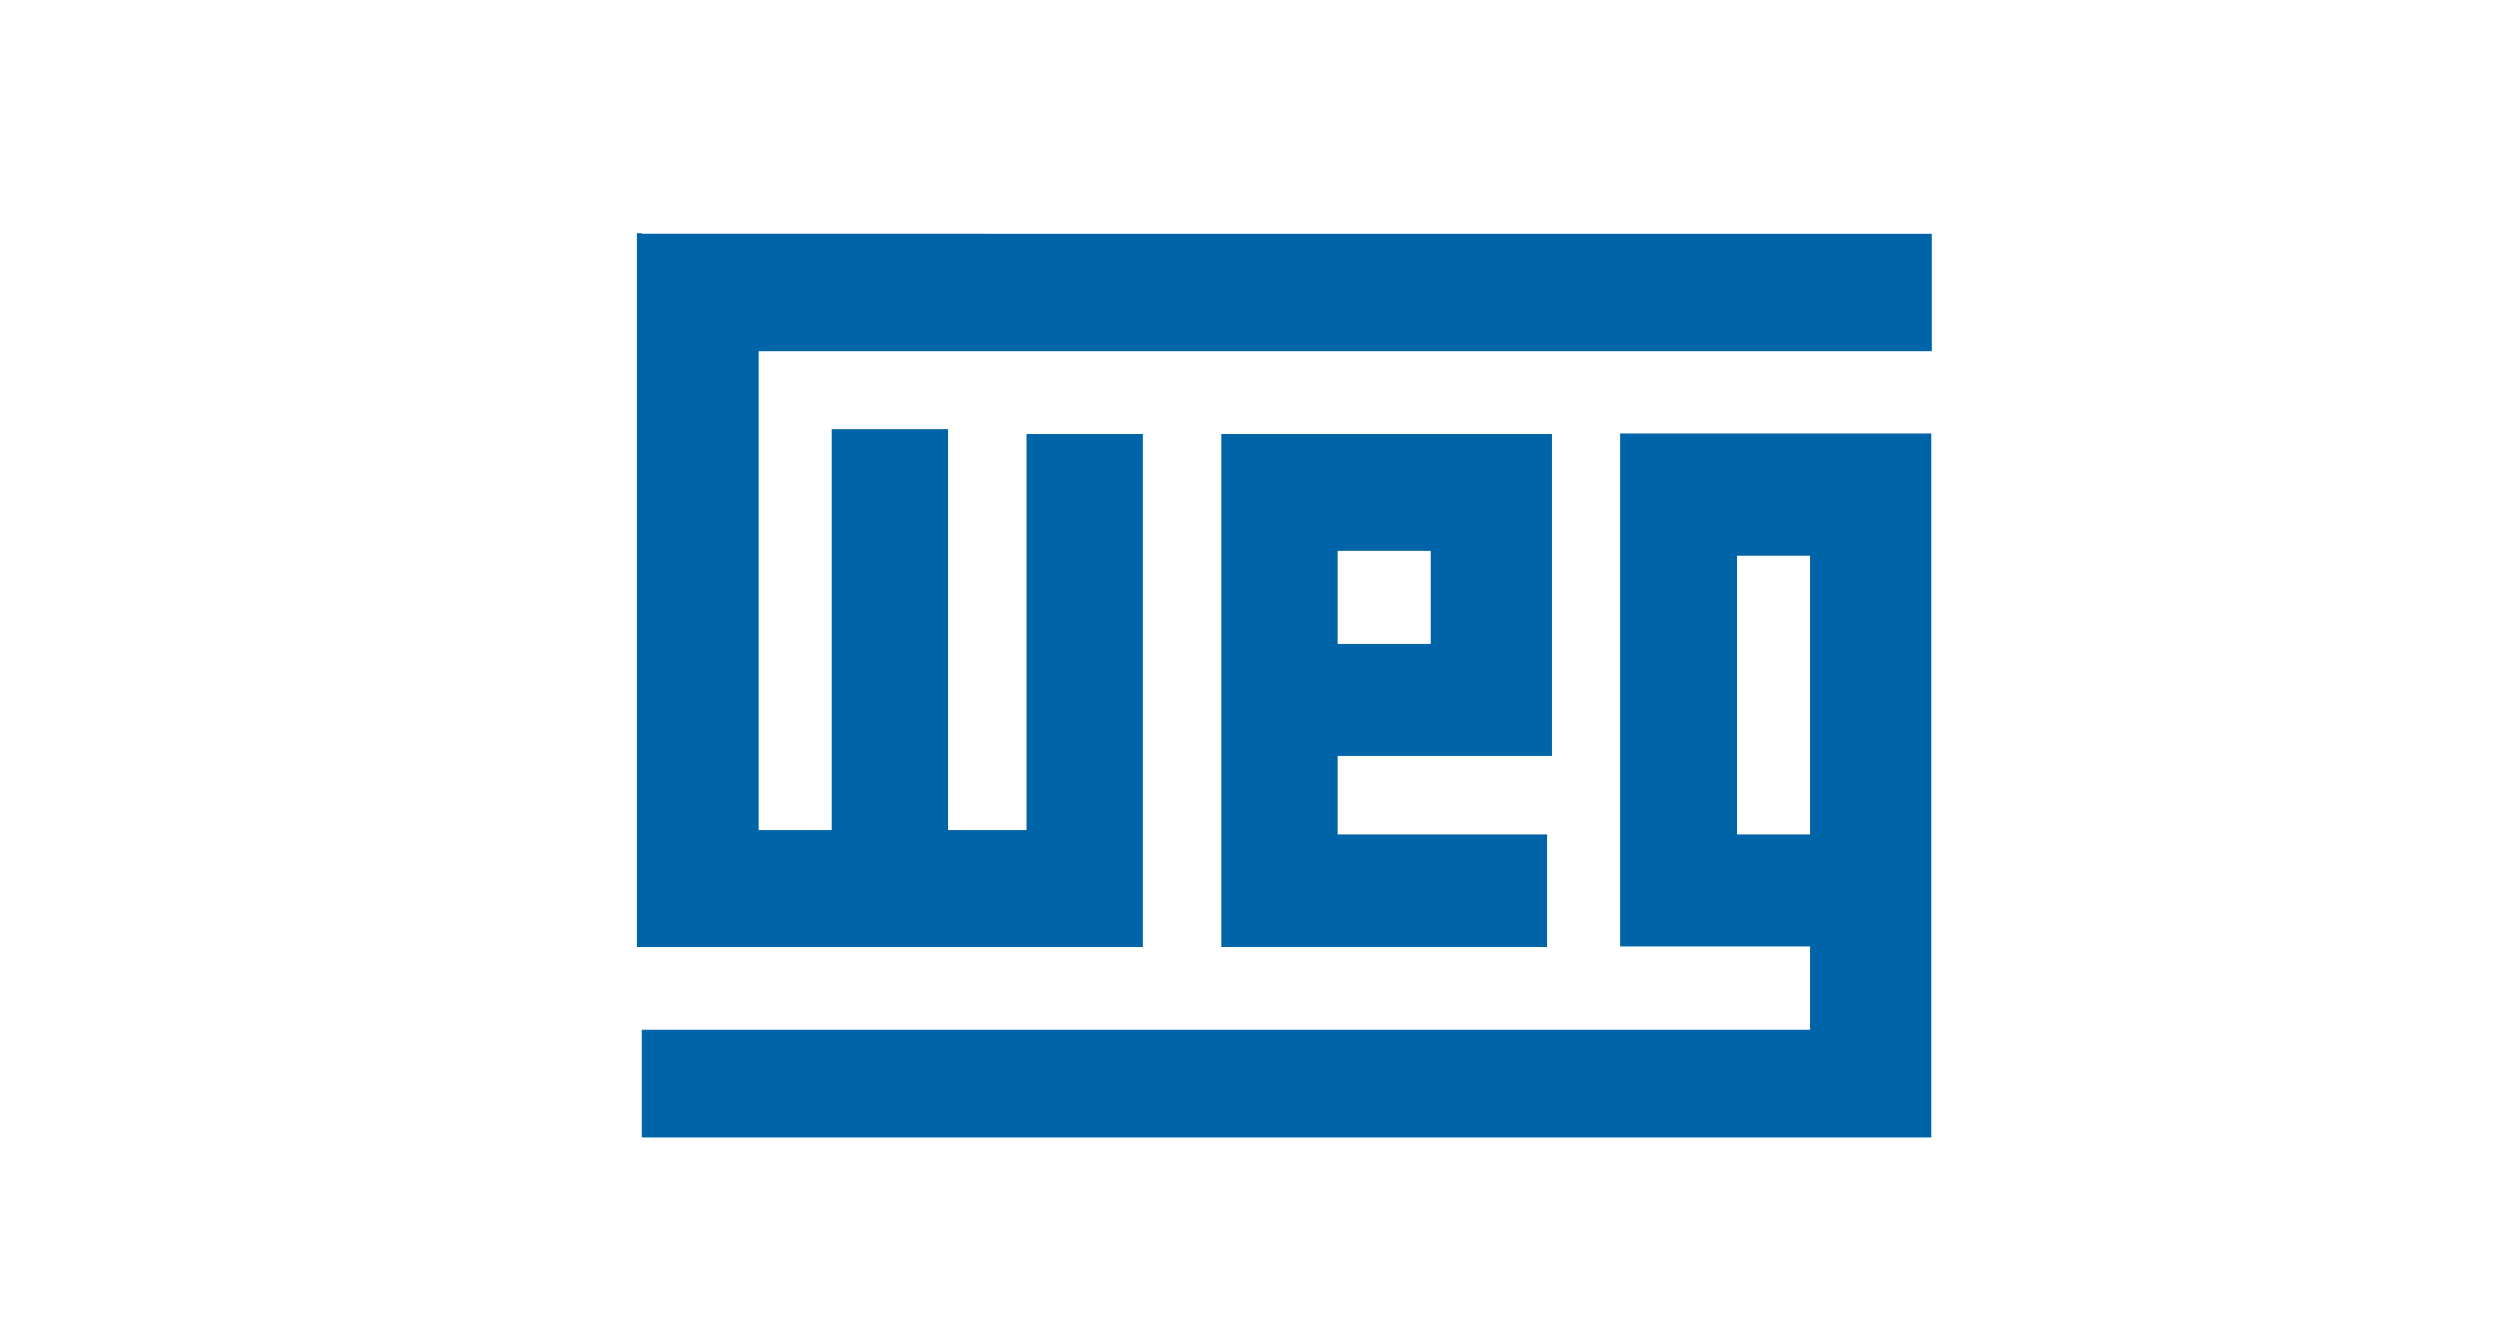
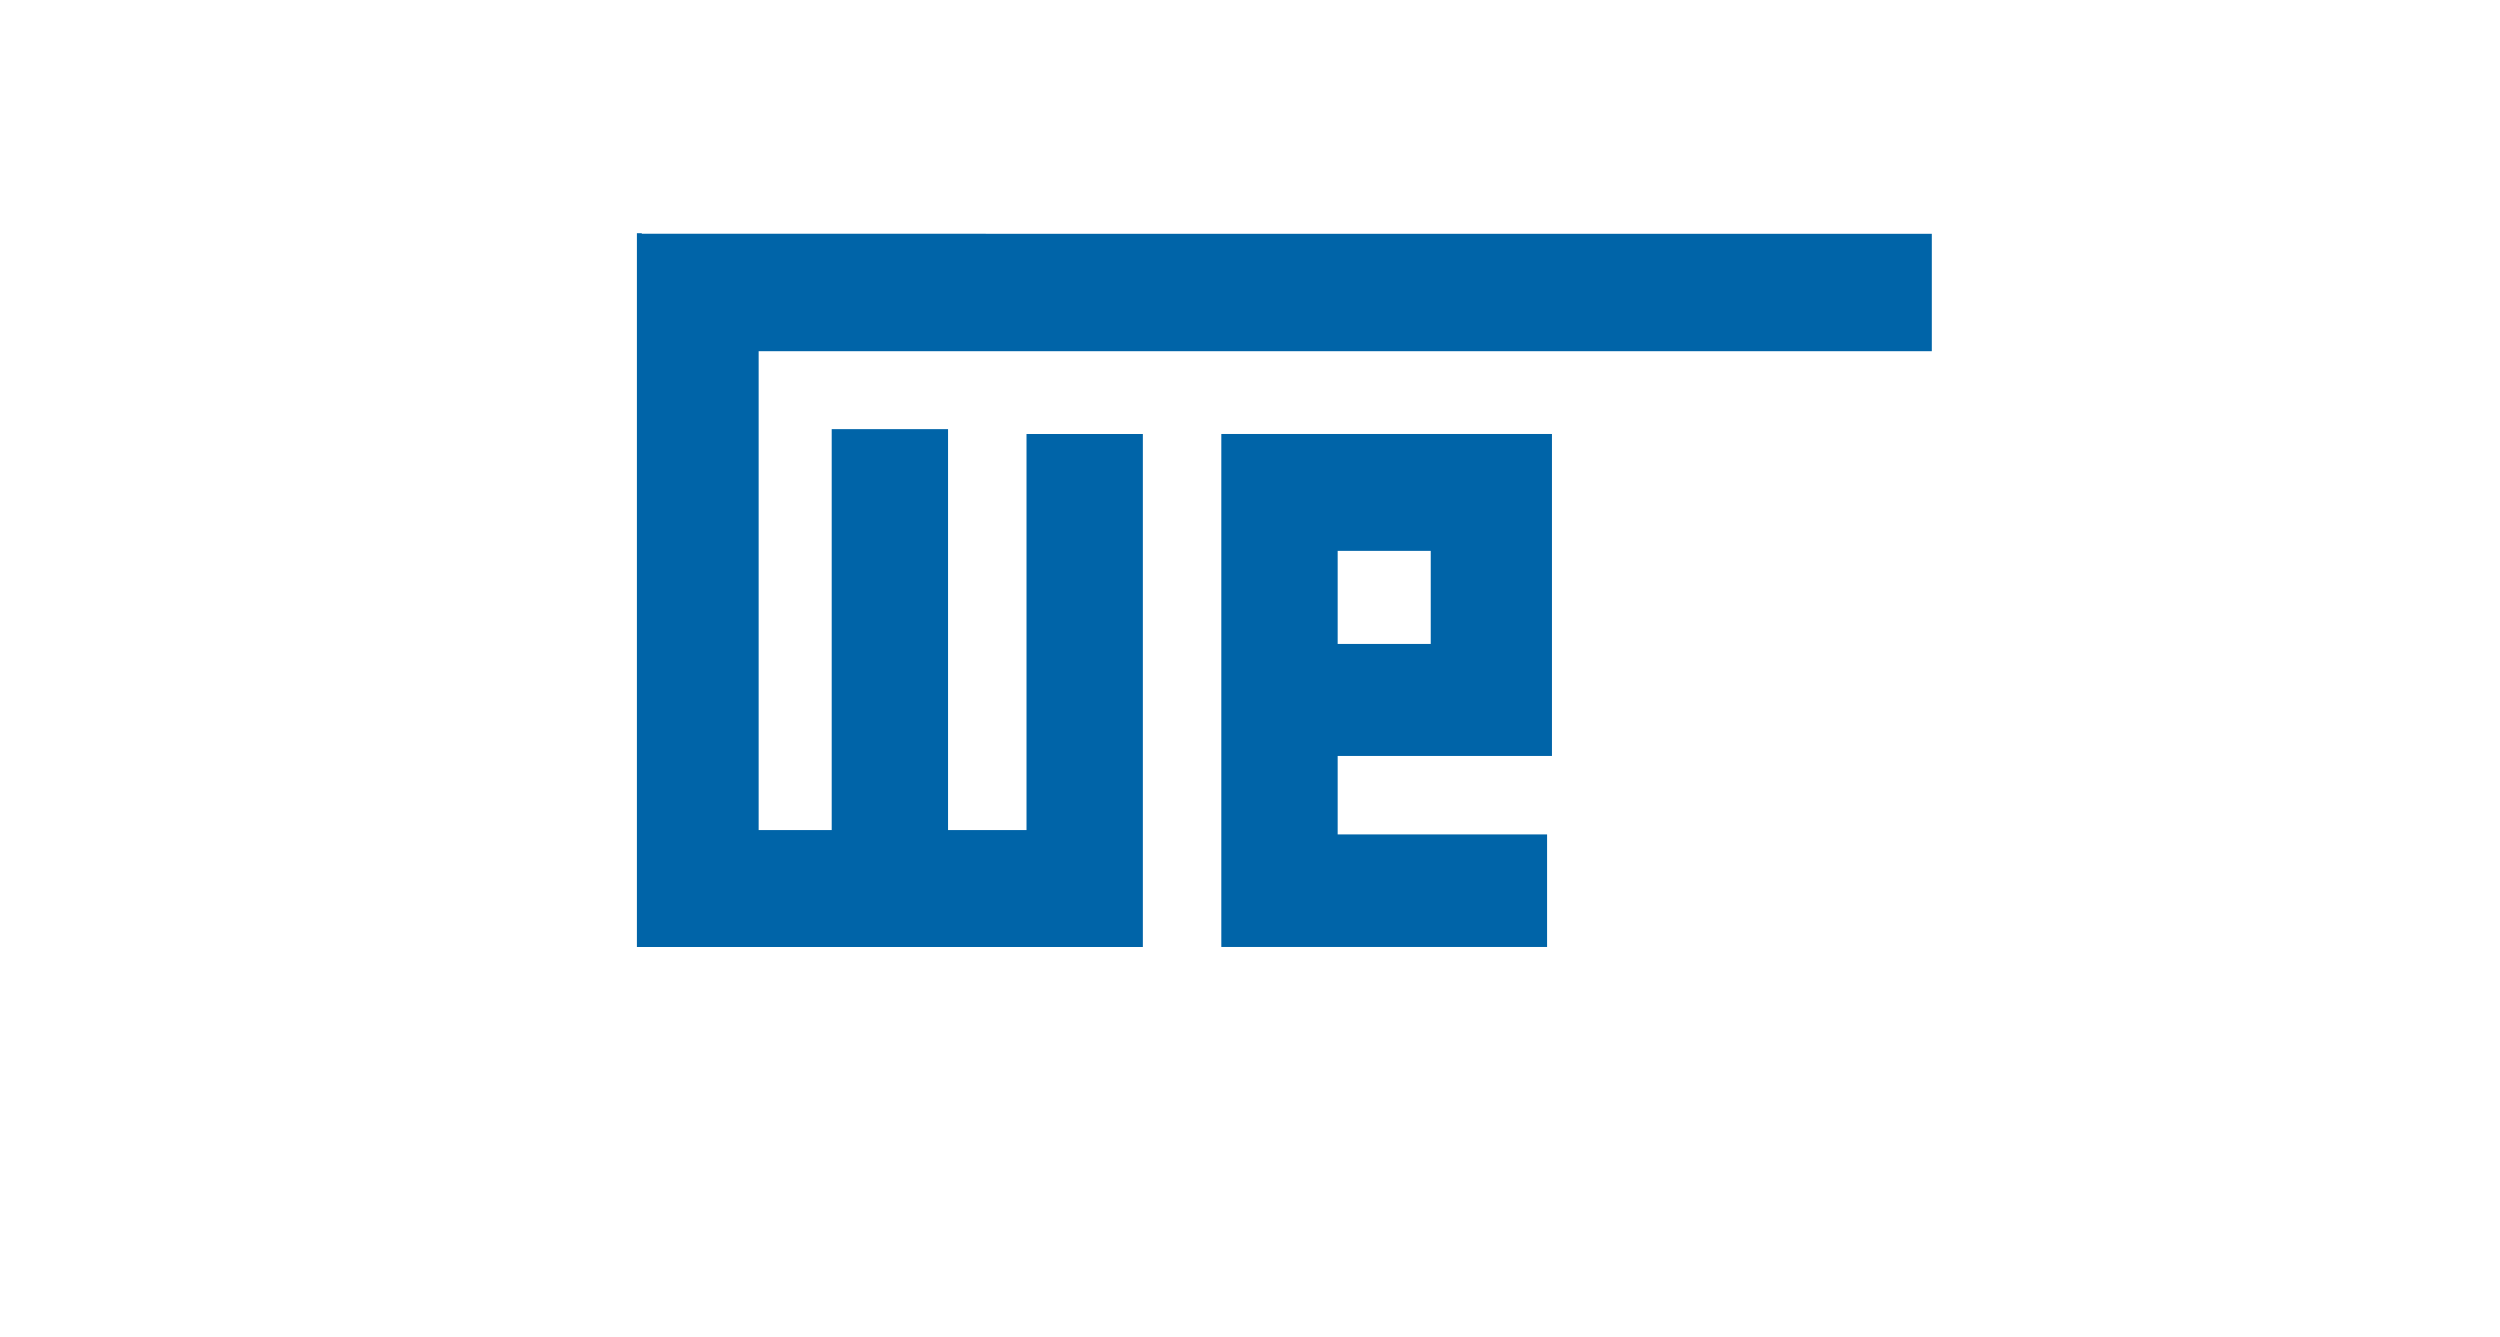
<svg xmlns="http://www.w3.org/2000/svg" id="Layer_1" version="1.1" viewBox="0 0 462 247">
  <defs>
    <style>
      .st0 {
        fill: #0064a8;
        fill-rule: evenodd;
      }
    </style>
  </defs>
  <path class="st0" d="M118.6,43.1h-.9v131.9h93.5v-94.8h-21.5v73.2h-14.5v-74.1h-21.5v74.1h-13.5v-88.5h216.8v-21.7H118.6Z" />
-   <path class="st0" d="M300.3,80.1h-.9v94.8h35.1v15.4H118.6v19.9h238.3V80.1h-56.6,0ZM321,102.7h13.5v51.5h-13.5v-51.5Z" />
  <path class="st0" d="M286.8,139.8v-59.6h-61.1v94.8h60.2v-20.8h-38.7v-14.5h39.6ZM247.2,101.8h17.2v17.2h-17.2v-17.2Z" />
</svg>